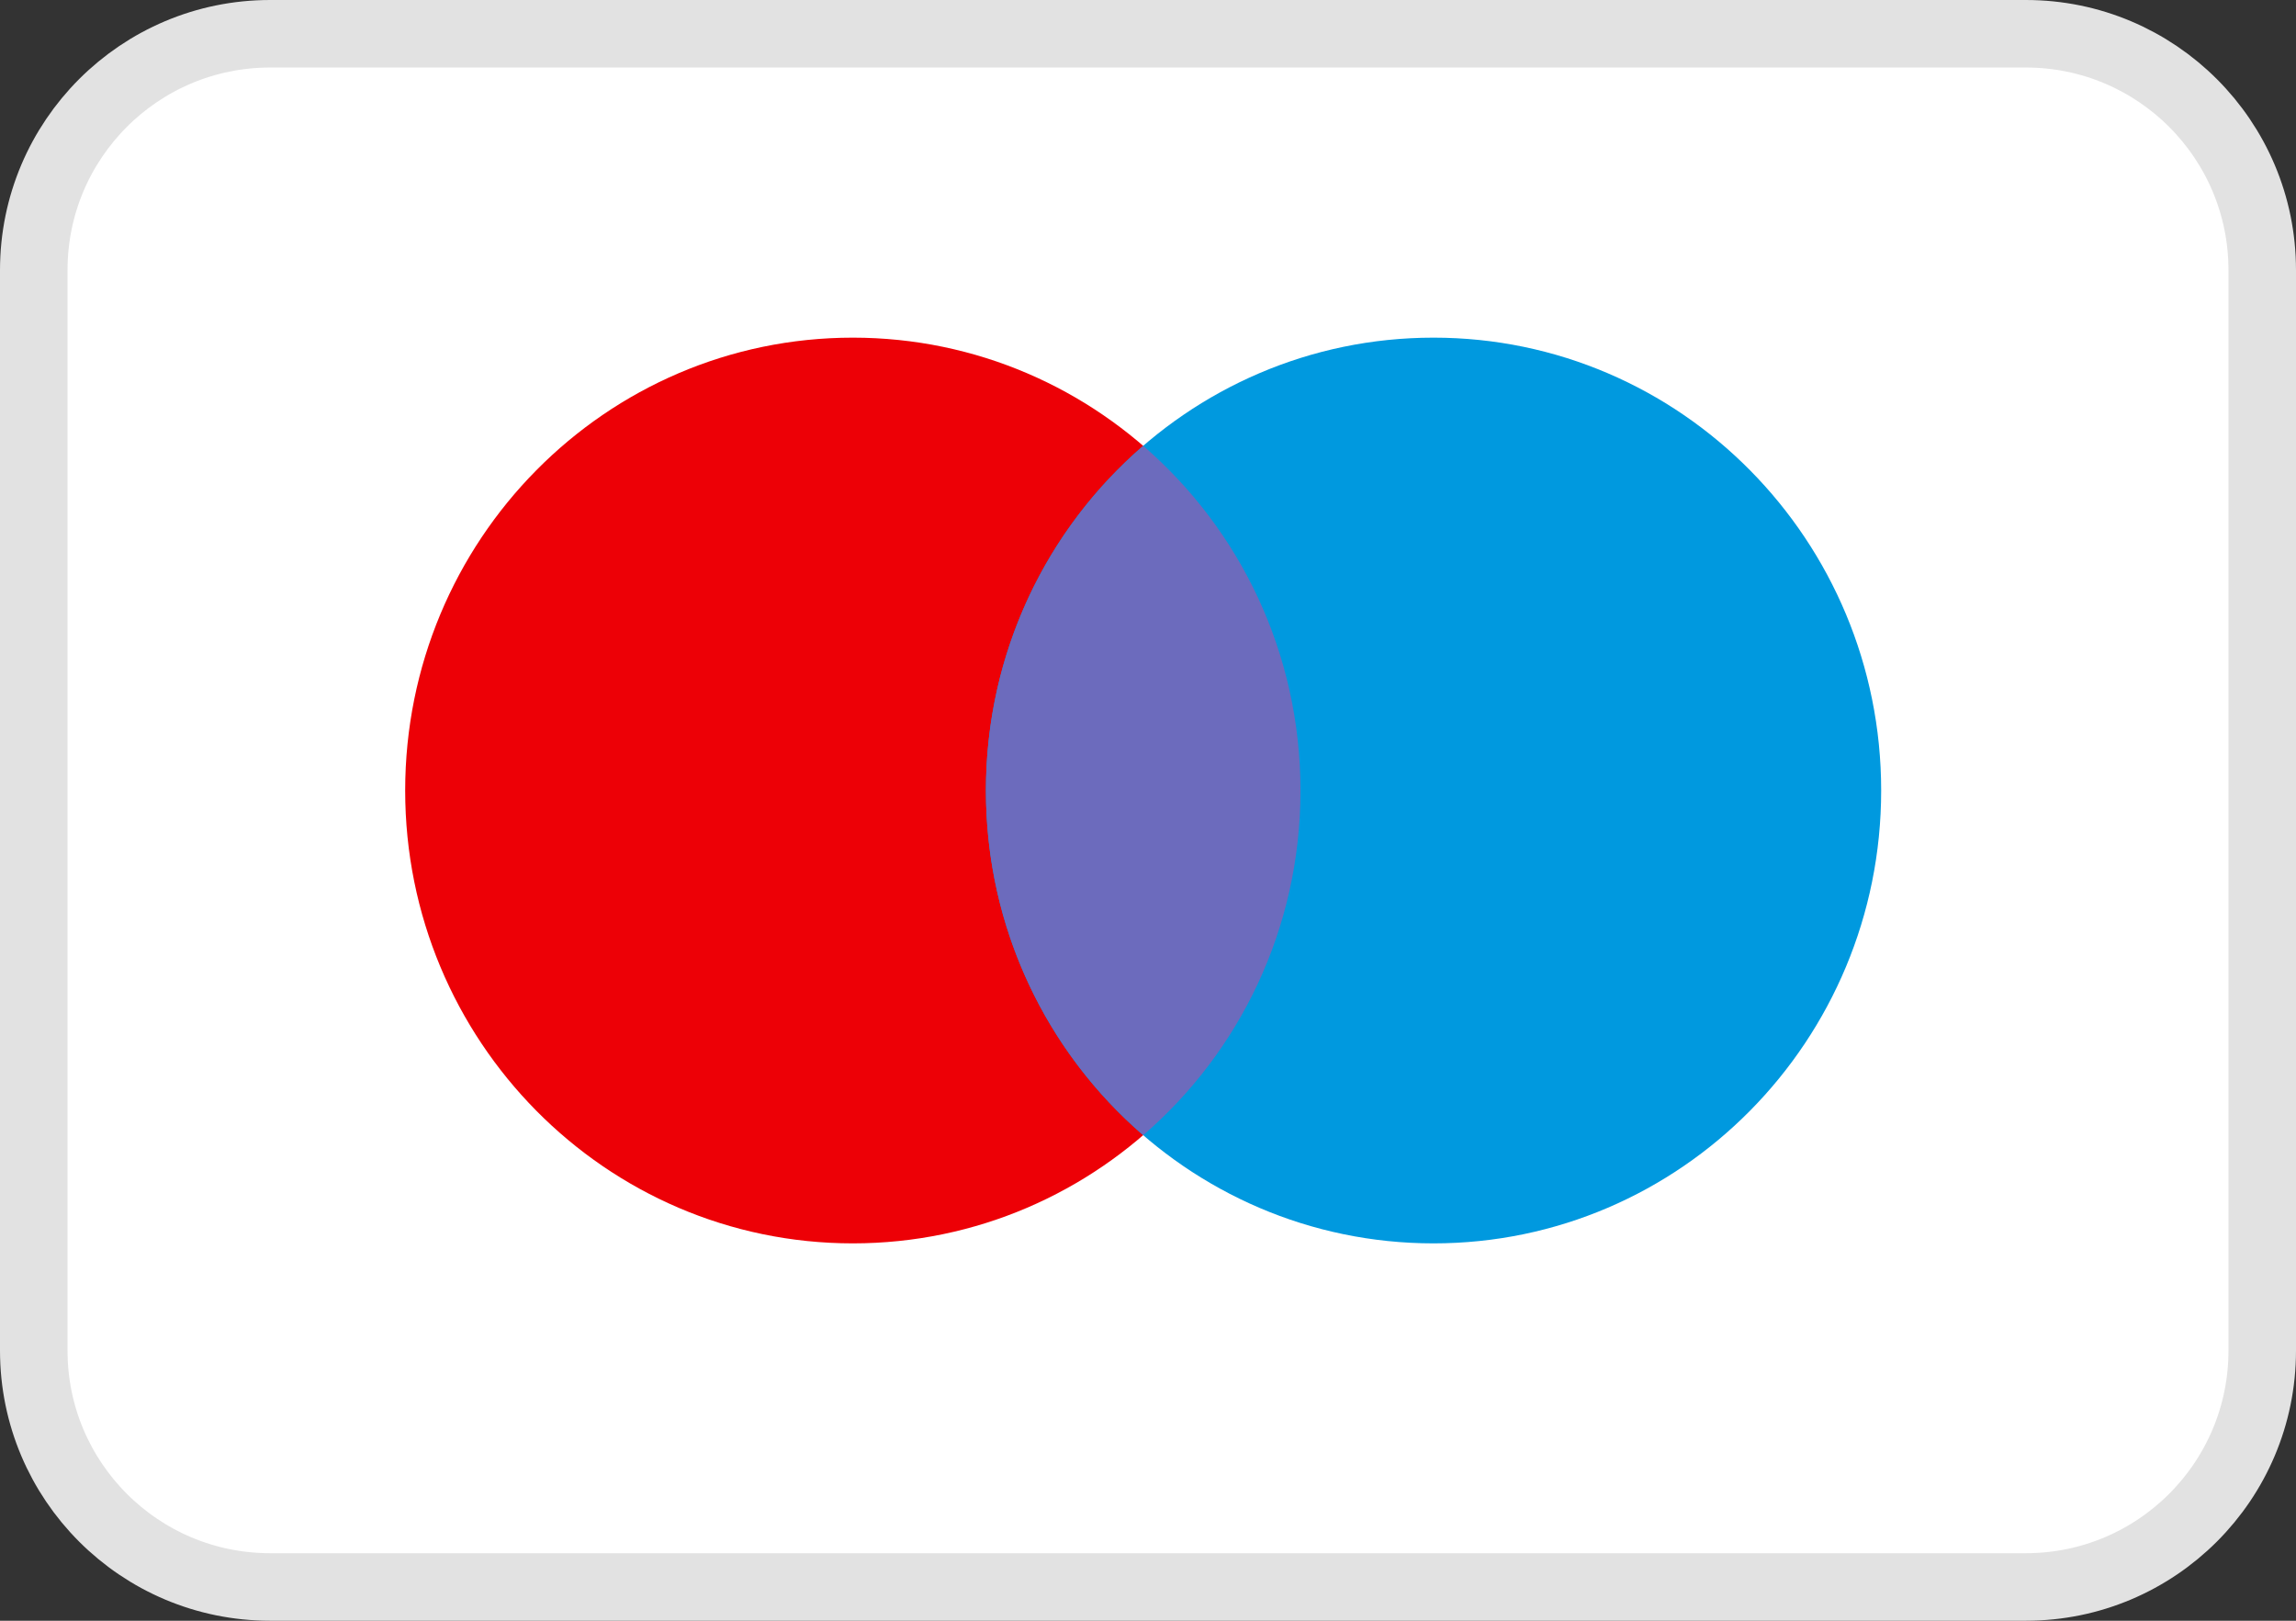
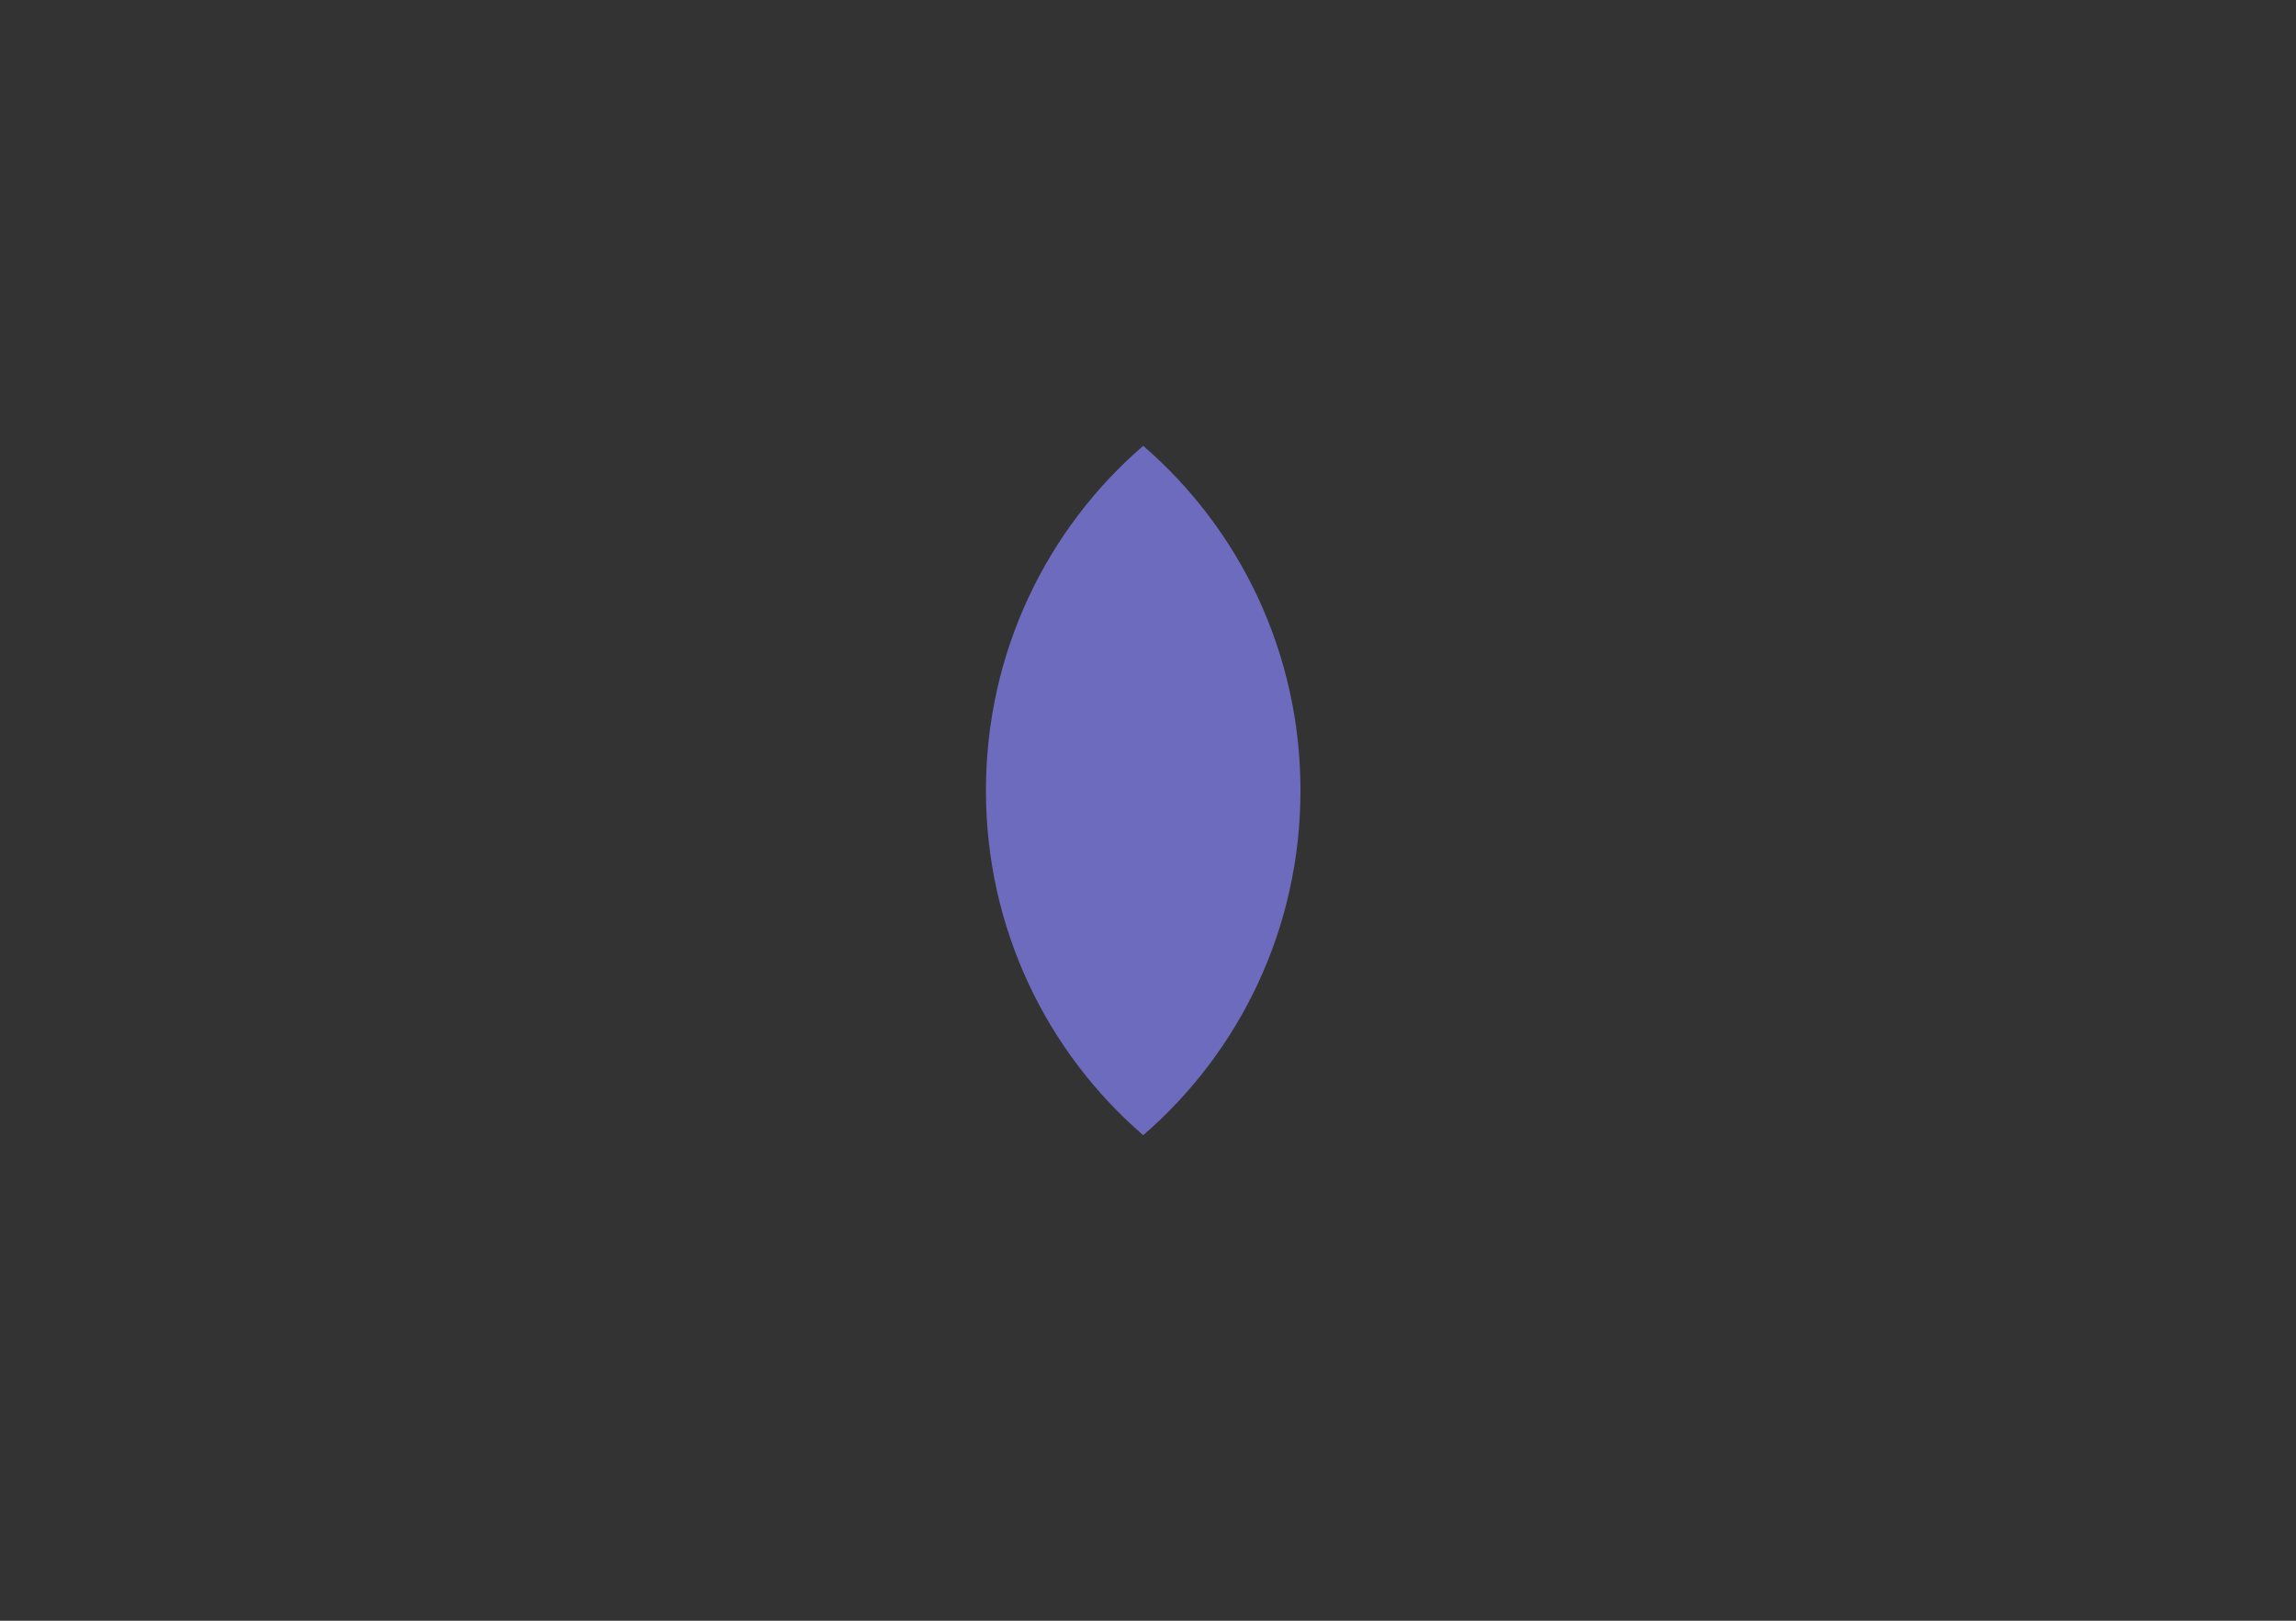
<svg xmlns="http://www.w3.org/2000/svg" id="body_1" width="34" height="24">
  <rect width="100%" height="100%" fill="#333333" stroke="none" />
  <g transform="matrix(1 0 0 1 0 0)">
-     <path d="M0.5 4C 0.5 2.067 2.067 0.5 4 0.5L4 0.5L30 0.5C 31.933 0.5 33.5 2.067 33.5 4L33.5 4L33.5 20C 33.5 21.933 31.933 23.5 30 23.5L30 23.5L4 23.5C 2.067 23.5 0.5 21.933 0.5 20L0.5 20L0.5 4z" stroke="#E2E2E2" stroke-width="1" fill="#FFFFFF" fill-rule="nonzero" />
-     <path d="M19.258 11.706C 19.258 15.409 16.29 18.412 12.629 18.412C 8.968 18.412 6 15.409 6 11.706C 6 8.002 8.968 5 12.629 5C 16.29 5 19.258 8.002 19.258 11.706z" stroke="none" fill="#ED0006" fill-rule="nonzero" />
-     <path d="M27.857 11.706C 27.857 15.409 24.889 18.412 21.228 18.412C 17.567 18.412 14.6 15.409 14.6 11.706C 14.6 8.002 17.567 5 21.228 5C 24.889 5 27.857 8.002 27.857 11.706z" stroke="none" fill="#0099DF" fill-rule="nonzero" />
    <path d="M16.929 6.602C 18.354 7.832 19.258 9.662 19.258 11.706C 19.258 13.75 18.354 15.58 16.929 16.81C 15.503 15.58 14.6 13.75 14.6 11.706C 14.6 9.662 15.503 7.832 16.929 6.602z" stroke="none" fill="#6C6BBD" fill-rule="nonzero" />
  </g>
</svg>